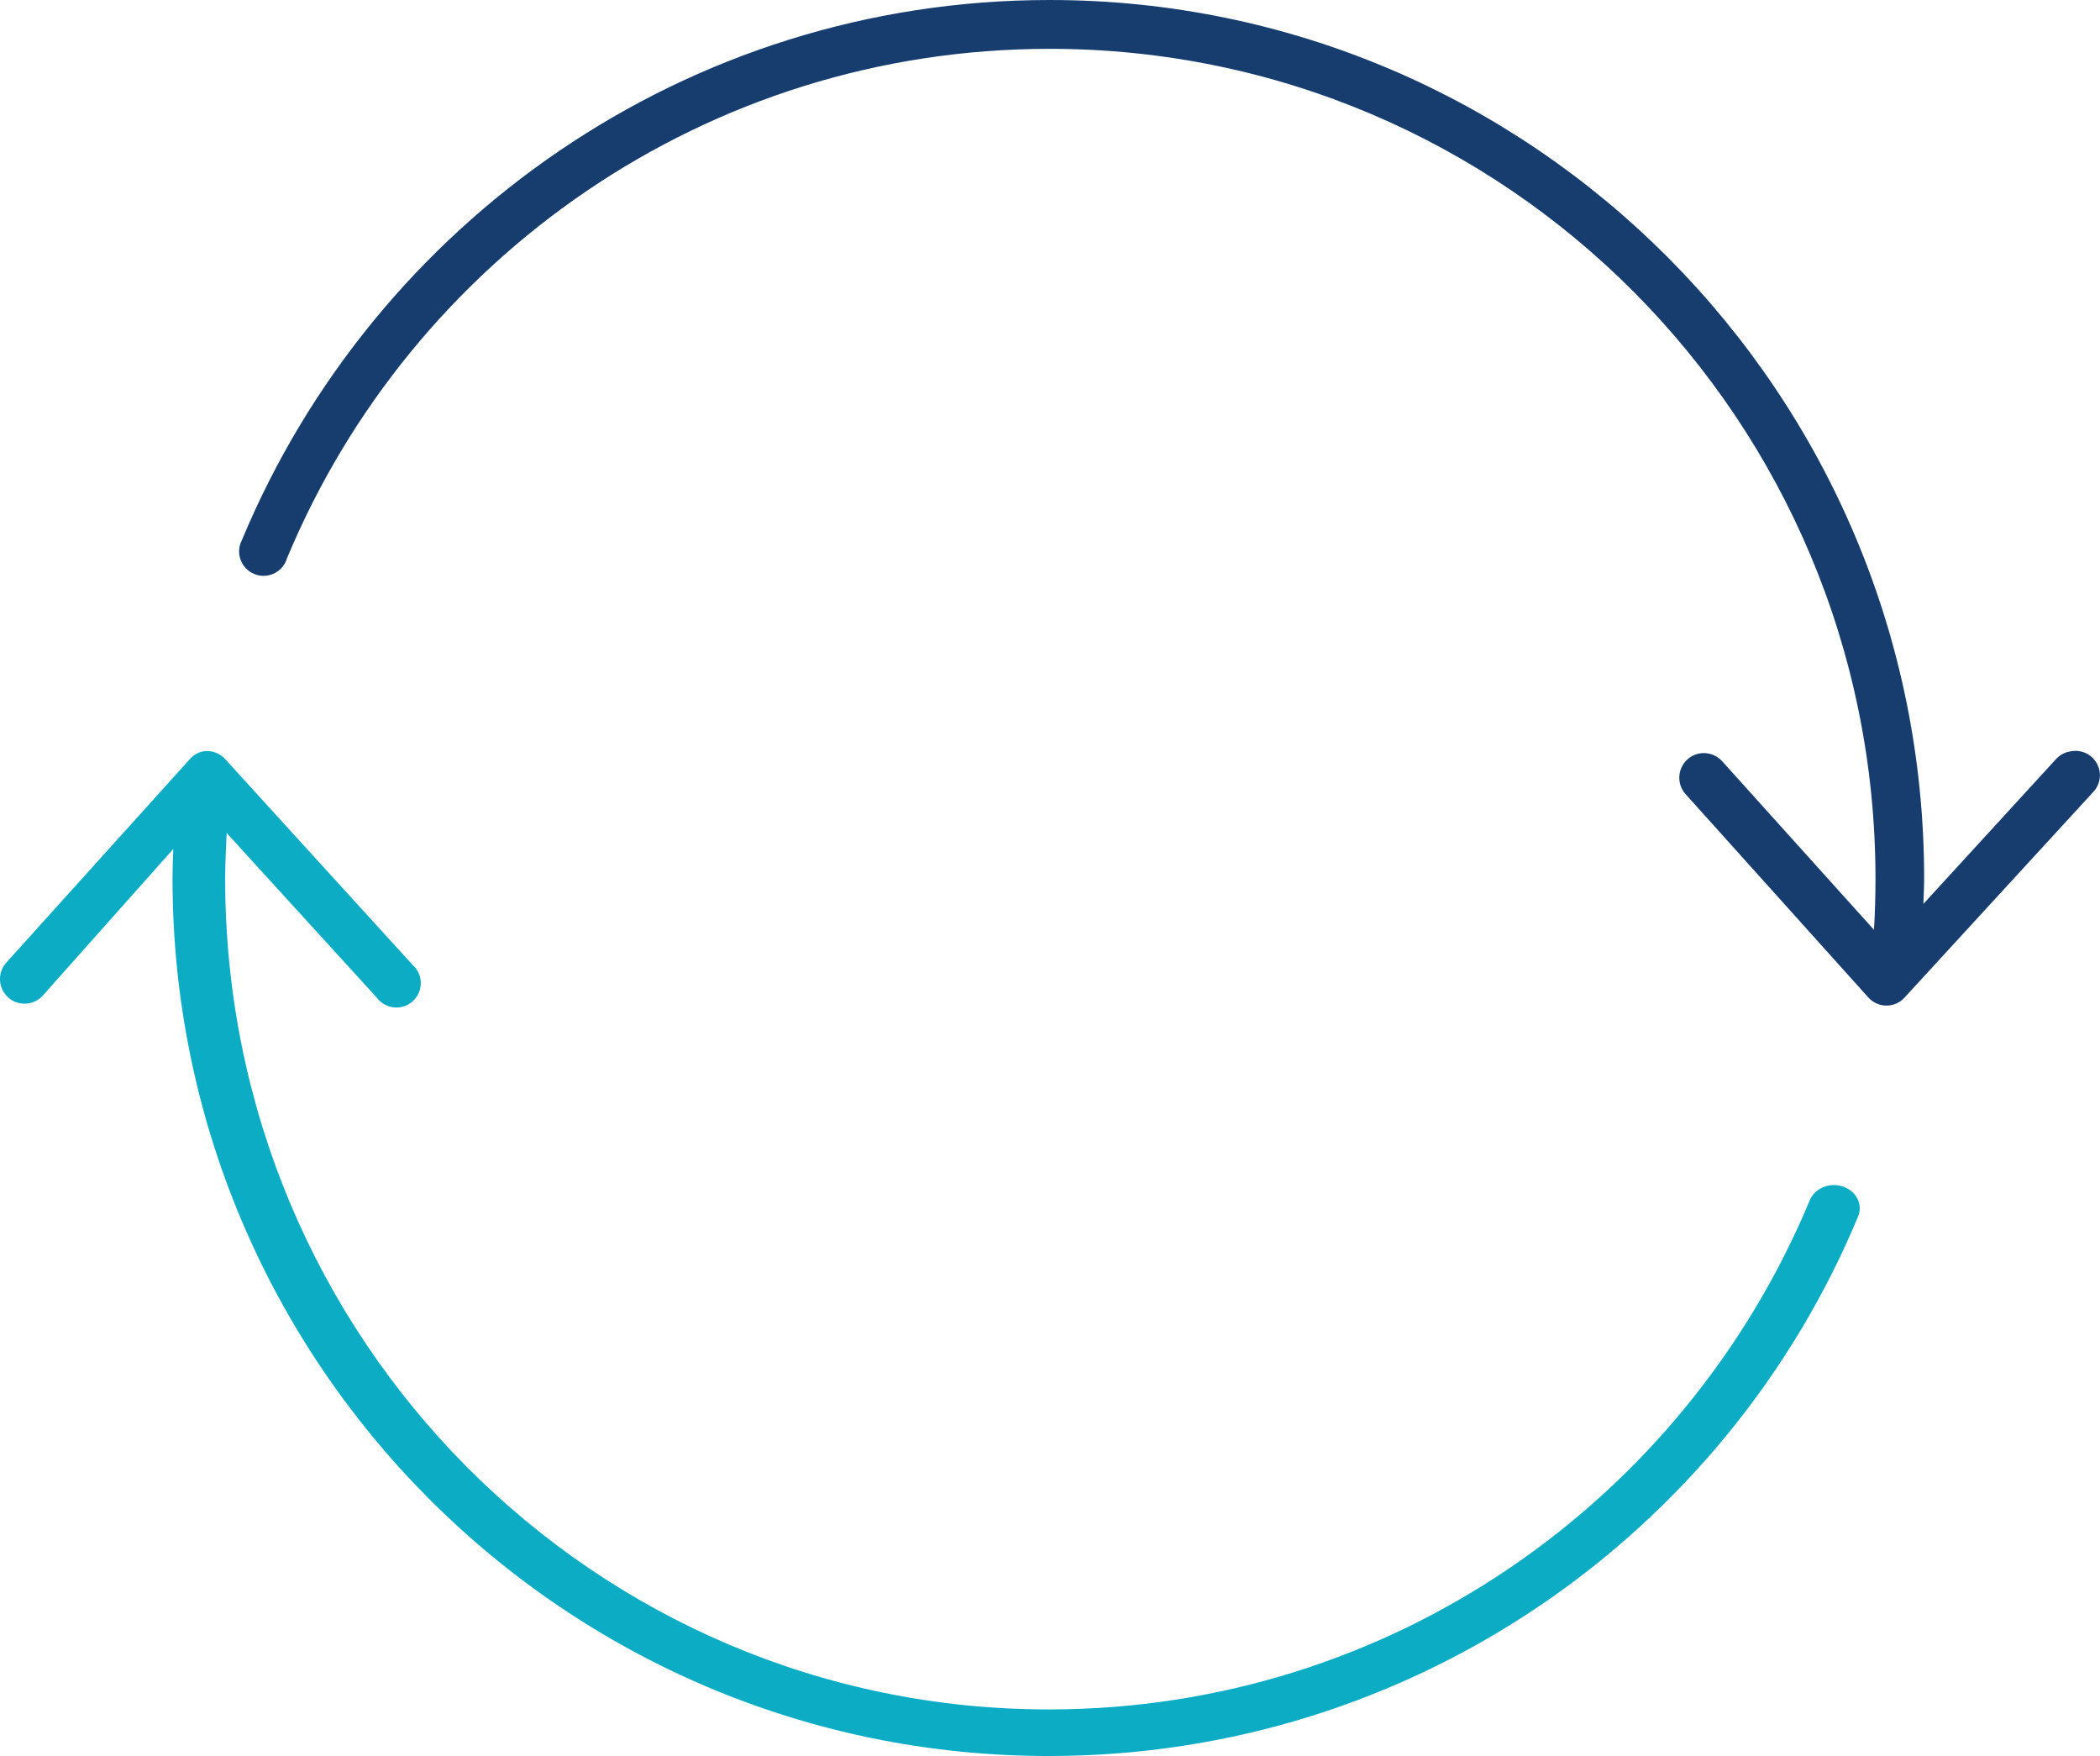
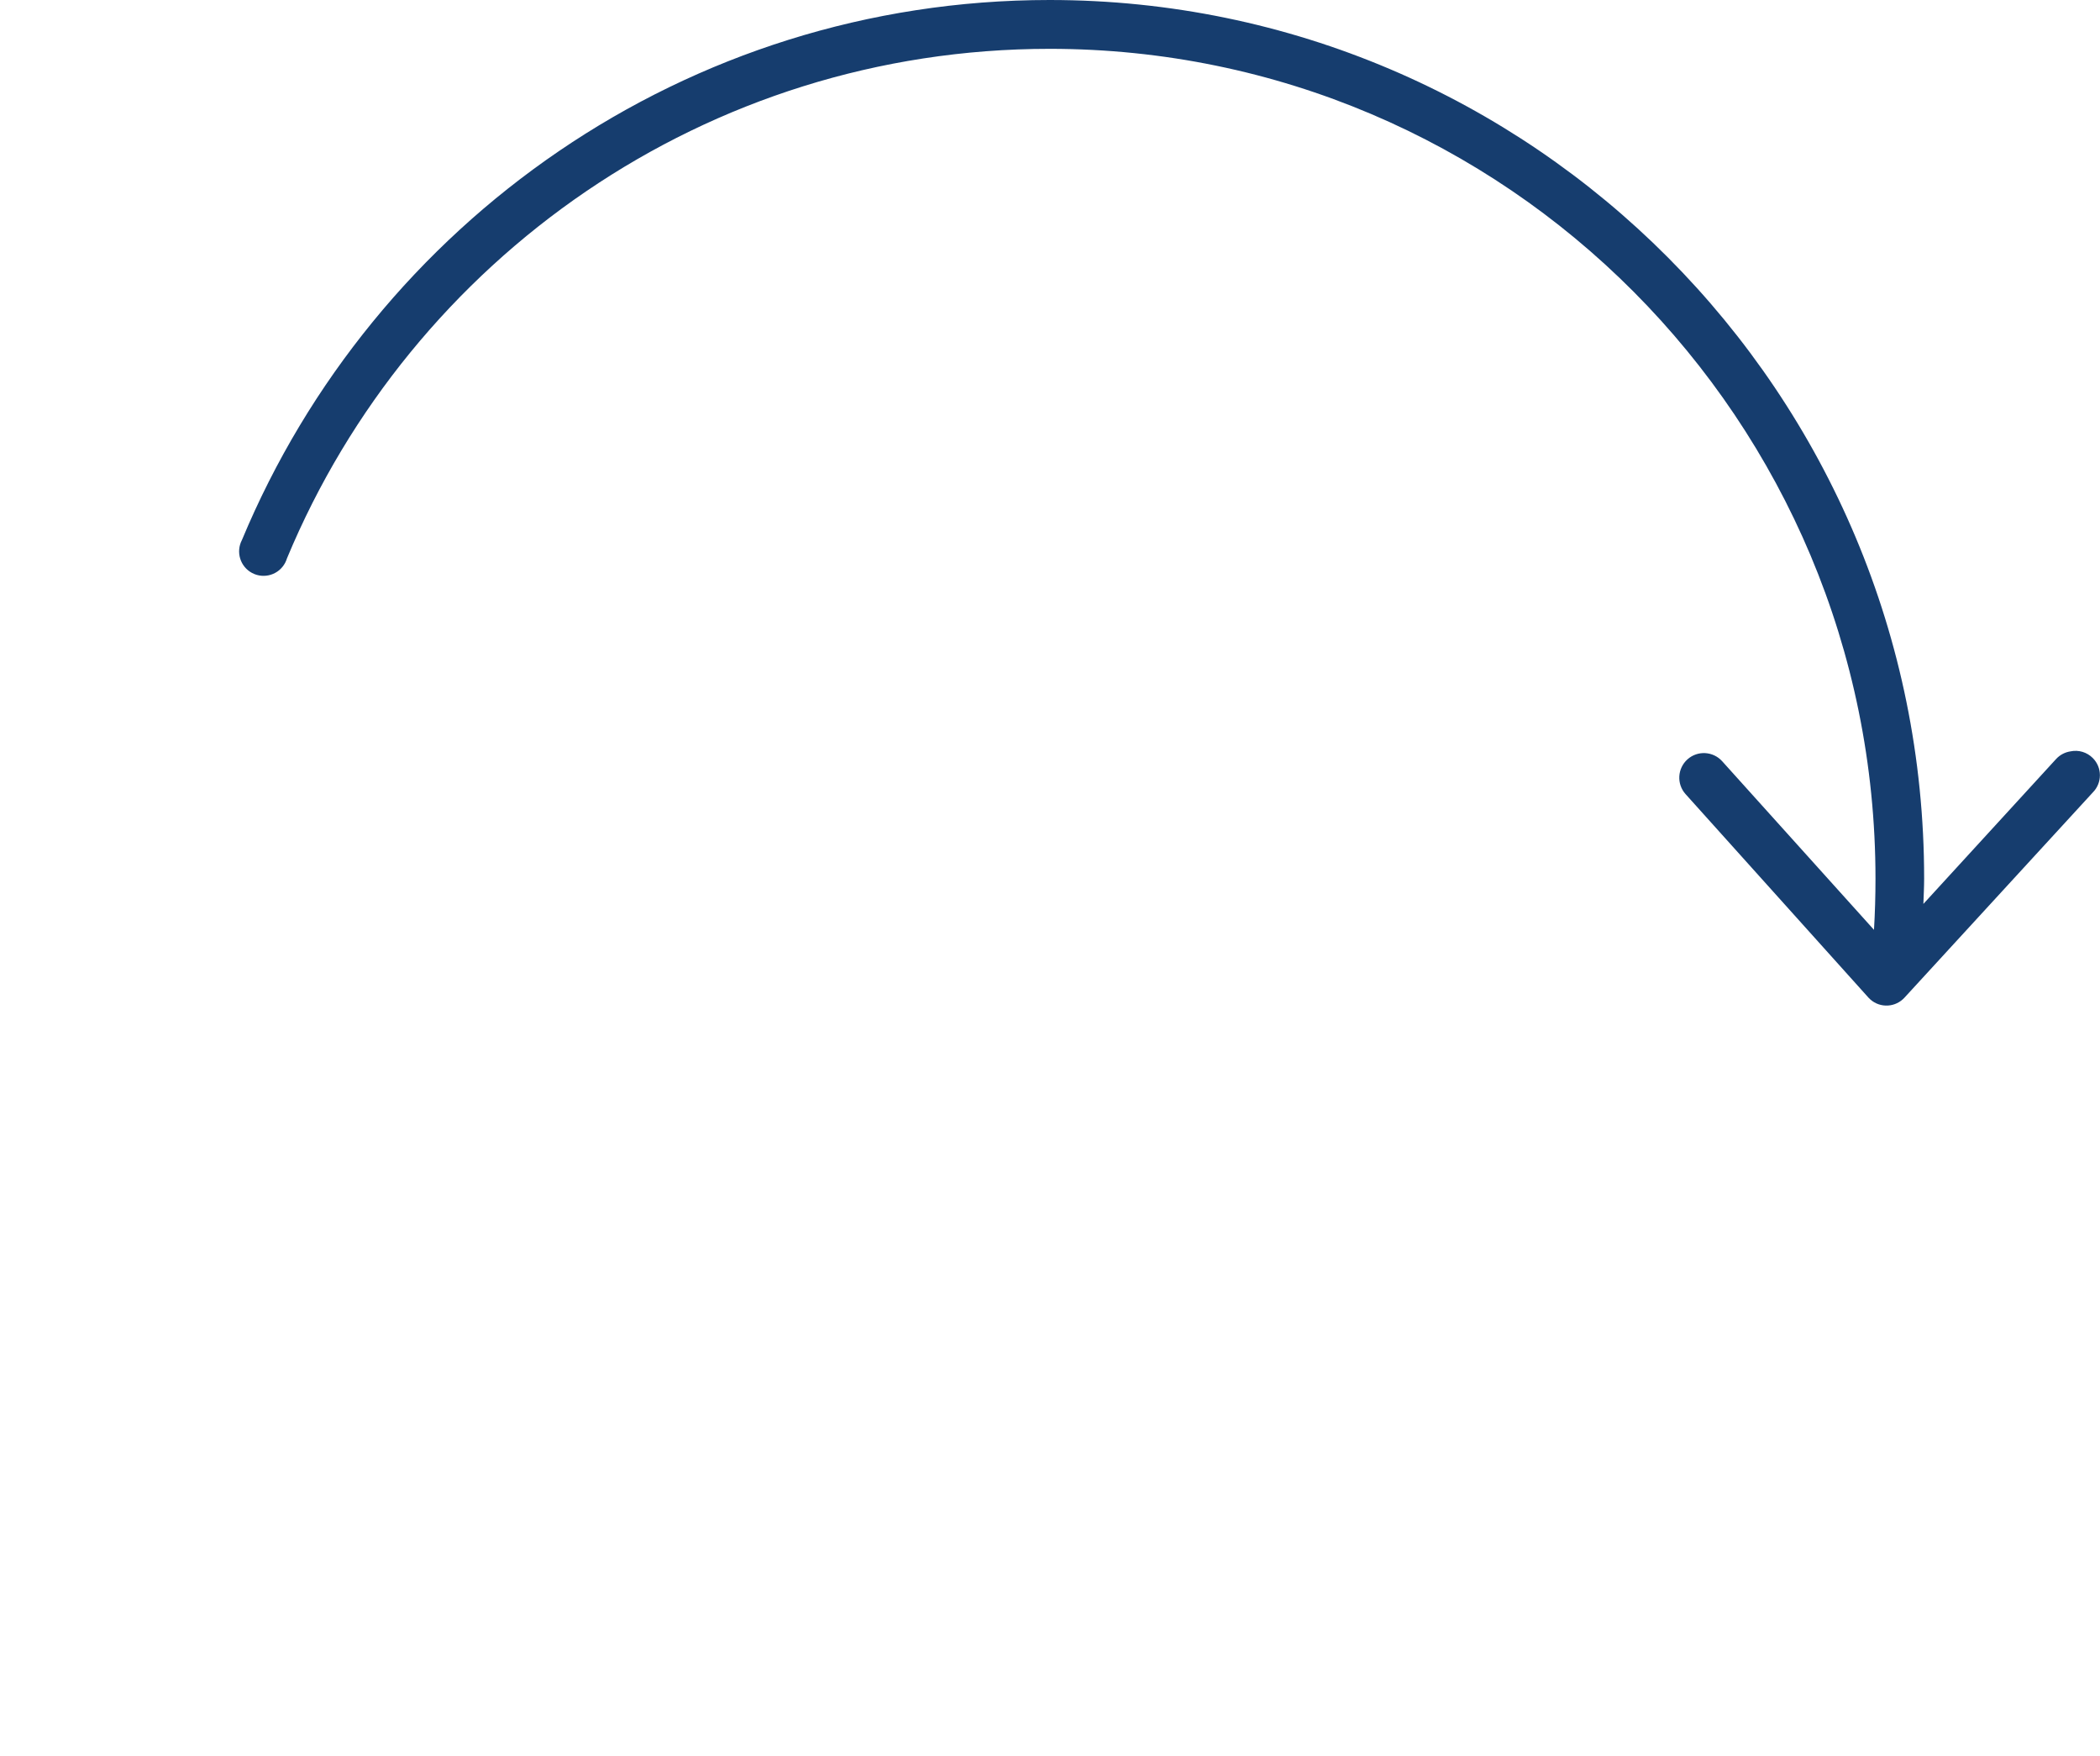
<svg xmlns="http://www.w3.org/2000/svg" id="Livello_1" viewBox="0 0 252.08 210.74">
  <defs>
    <style>.cls-1{fill:#0cadc4;}.cls-1,.cls-2{stroke-width:0px;}.cls-2{fill:#163d6e;}</style>
  </defs>
-   <path class="cls-1" d="m24.37,90.17c-.65.14-1.23.49-1.65,1.01L.75,115.53c-1.09,1.21-.98,3.08.23,4.17s3.08.98,4.17-.23h0l15.65-17.58c-.06,1.19-.09,2.37-.09,3.57,0,57.98,46.95,105.28,105.19,105.28,43.82,0,81.33-26.77,97.13-64.72.62-1.44-.17-3.05-1.77-3.61-1.59-.56-3.38.16-4,1.59-15.01,36.06-50.33,61.15-91.36,61.15-54.52,0-98.87-44.42-98.87-99.69,0-1.87.1-3.67.18-5.49l18.03,19.77c.97,1.29,2.81,1.56,4.1.59,1.29-.97,1.56-2.81.59-4.1-.11-.15-.24-.29-.39-.42l-22.52-24.72c-.67-.74-1.67-1.08-2.65-.92Z" />
  <path class="cls-2" d="m125.99,0C82.36,0,44.89,26.75,29.04,64.81c-.75,1.43-.21,3.2,1.23,3.96,1.43.75,3.2.21,3.96-1.23.09-.17.16-.35.22-.54C49.4,31.07,84.76,5.86,125.99,5.86c54.78,0,99.14,44.55,99.14,99.6,0,2.05-.06,4.12-.18,6.13l-18.22-20.23c-1.09-1.21-2.95-1.32-4.17-.23-1.21,1.09-1.32,2.95-.23,4.17h0s21.97,24.44,21.97,24.44c1.1,1.19,2.95,1.26,4.14.16.06-.05.11-.11.16-.16l22.61-24.63c1.14-1.14,1.15-3,0-4.14-.7-.7-1.69-1-2.66-.8-.67.1-1.28.42-1.74.92l-15.93,17.39c.03-.99.09-2.02.09-3.02C230.99,47.26,183.95,0,125.99,0Z" />
</svg>